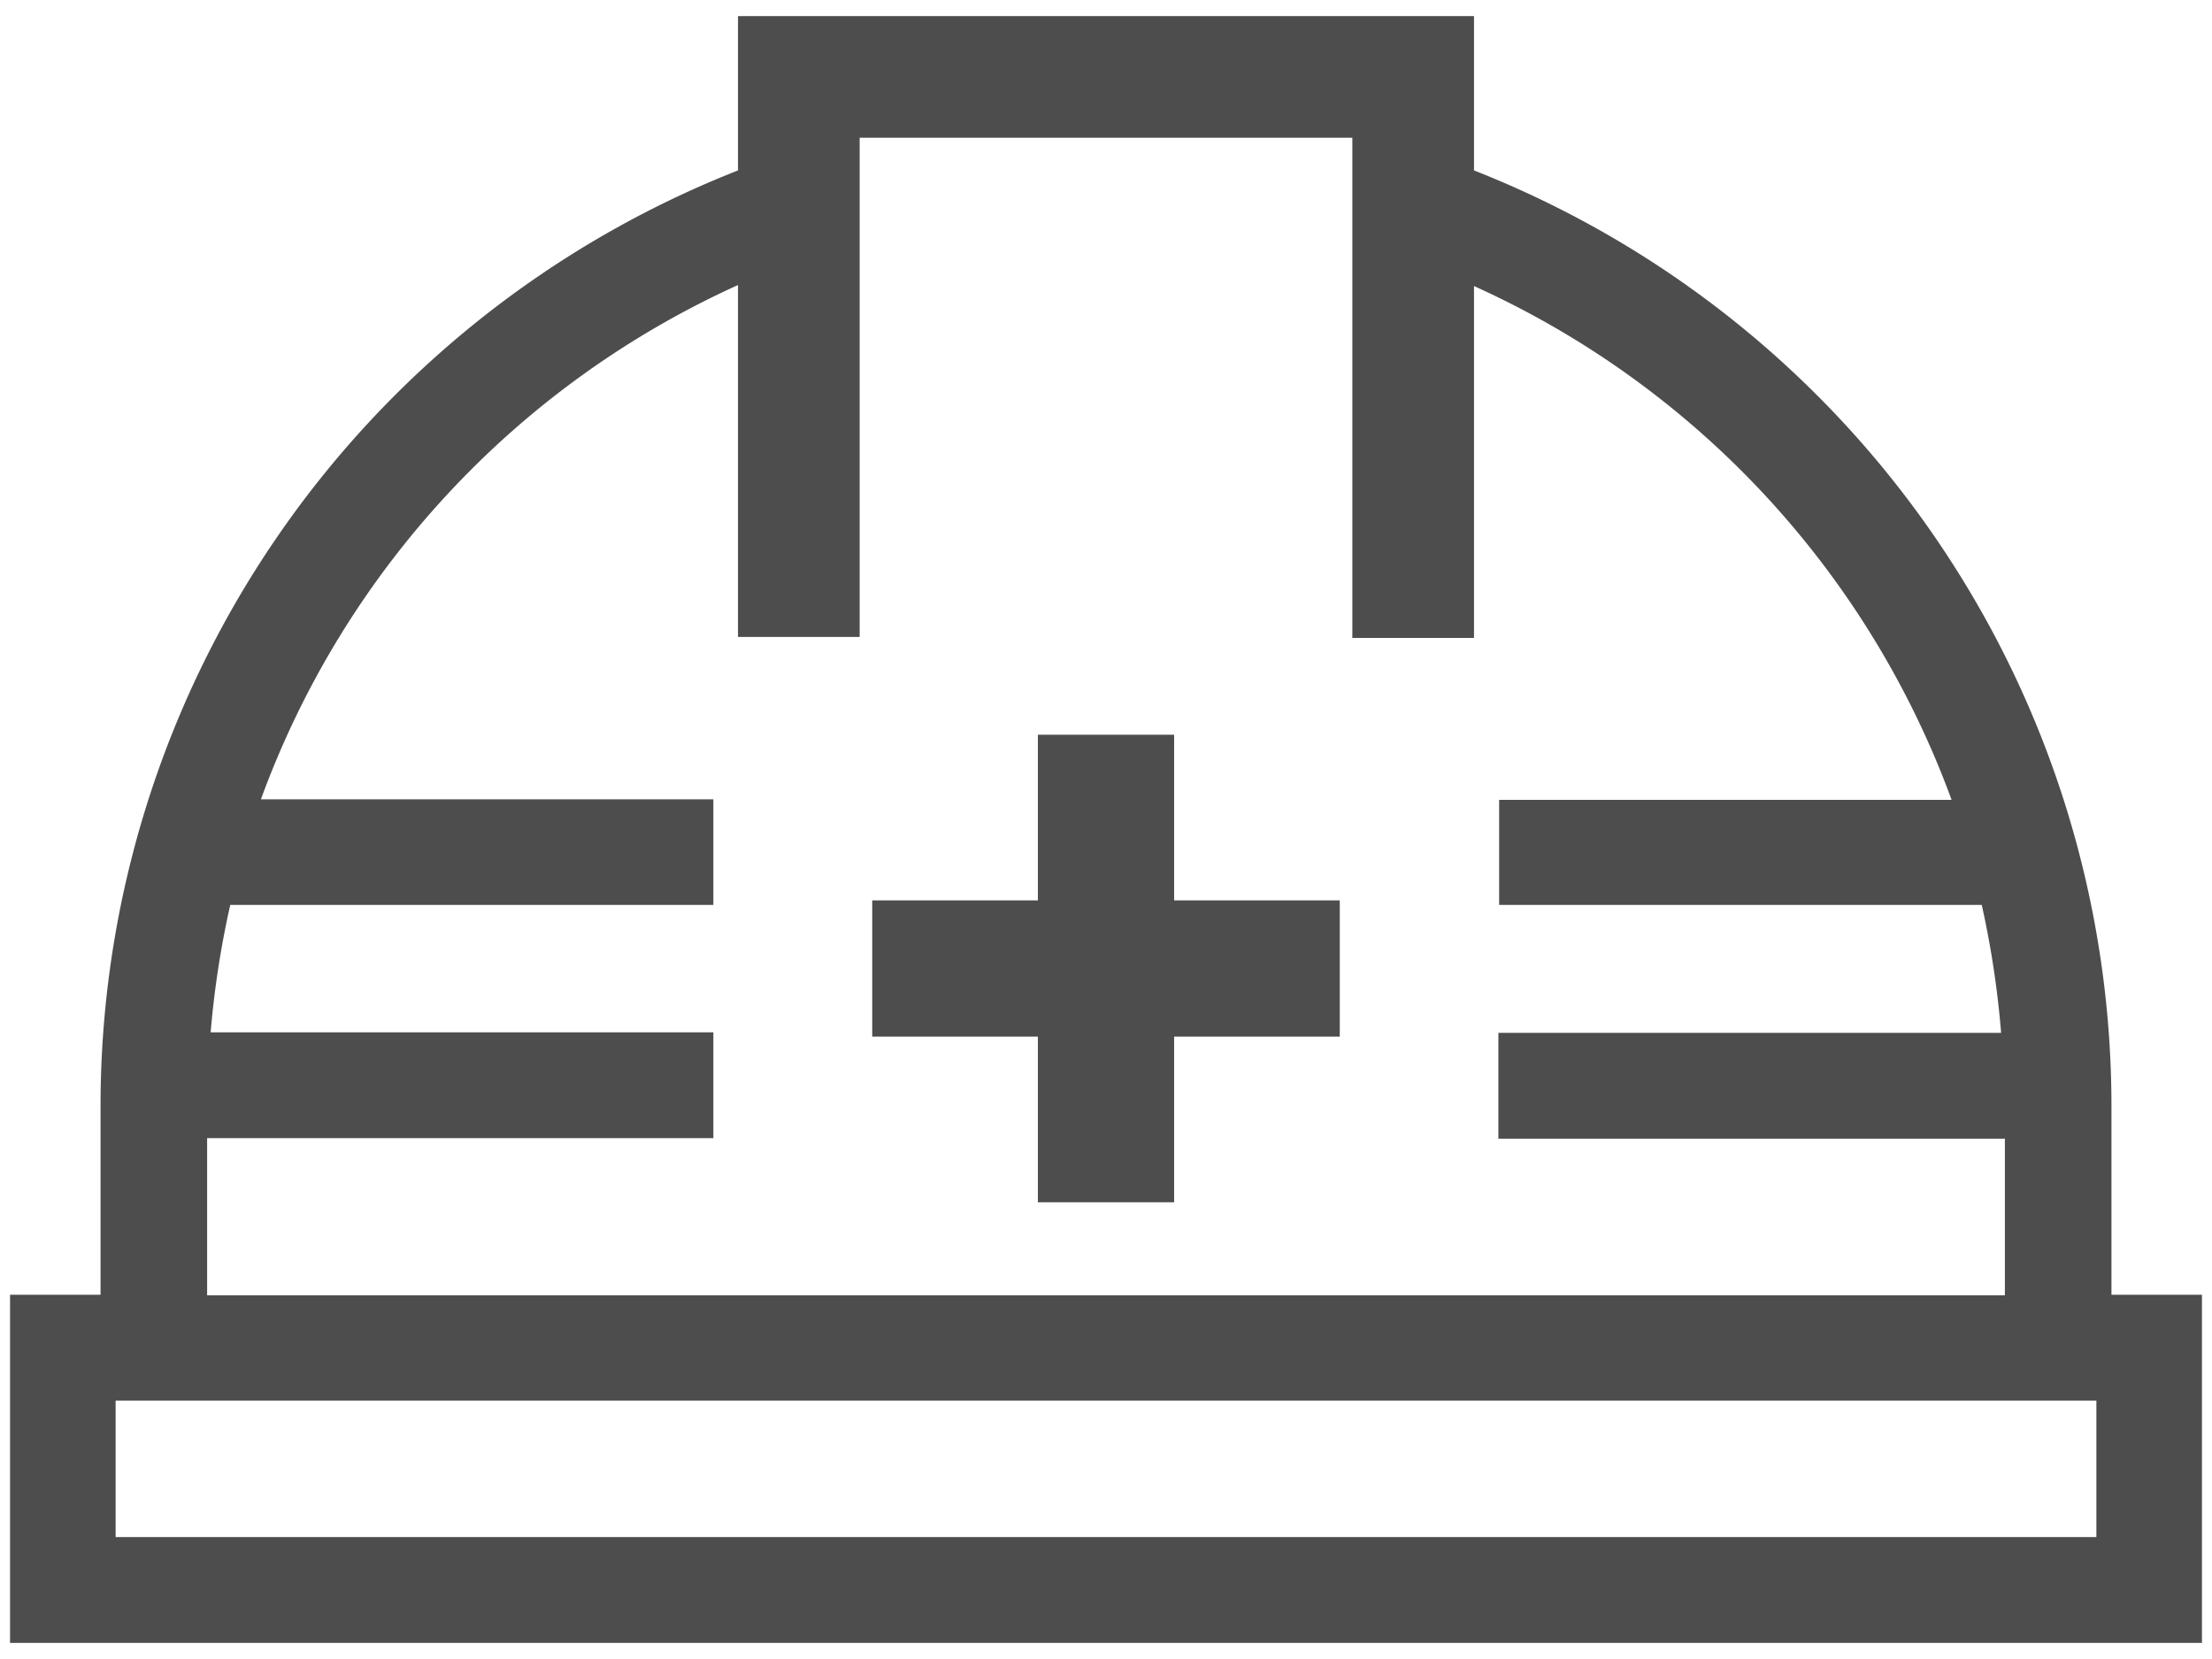
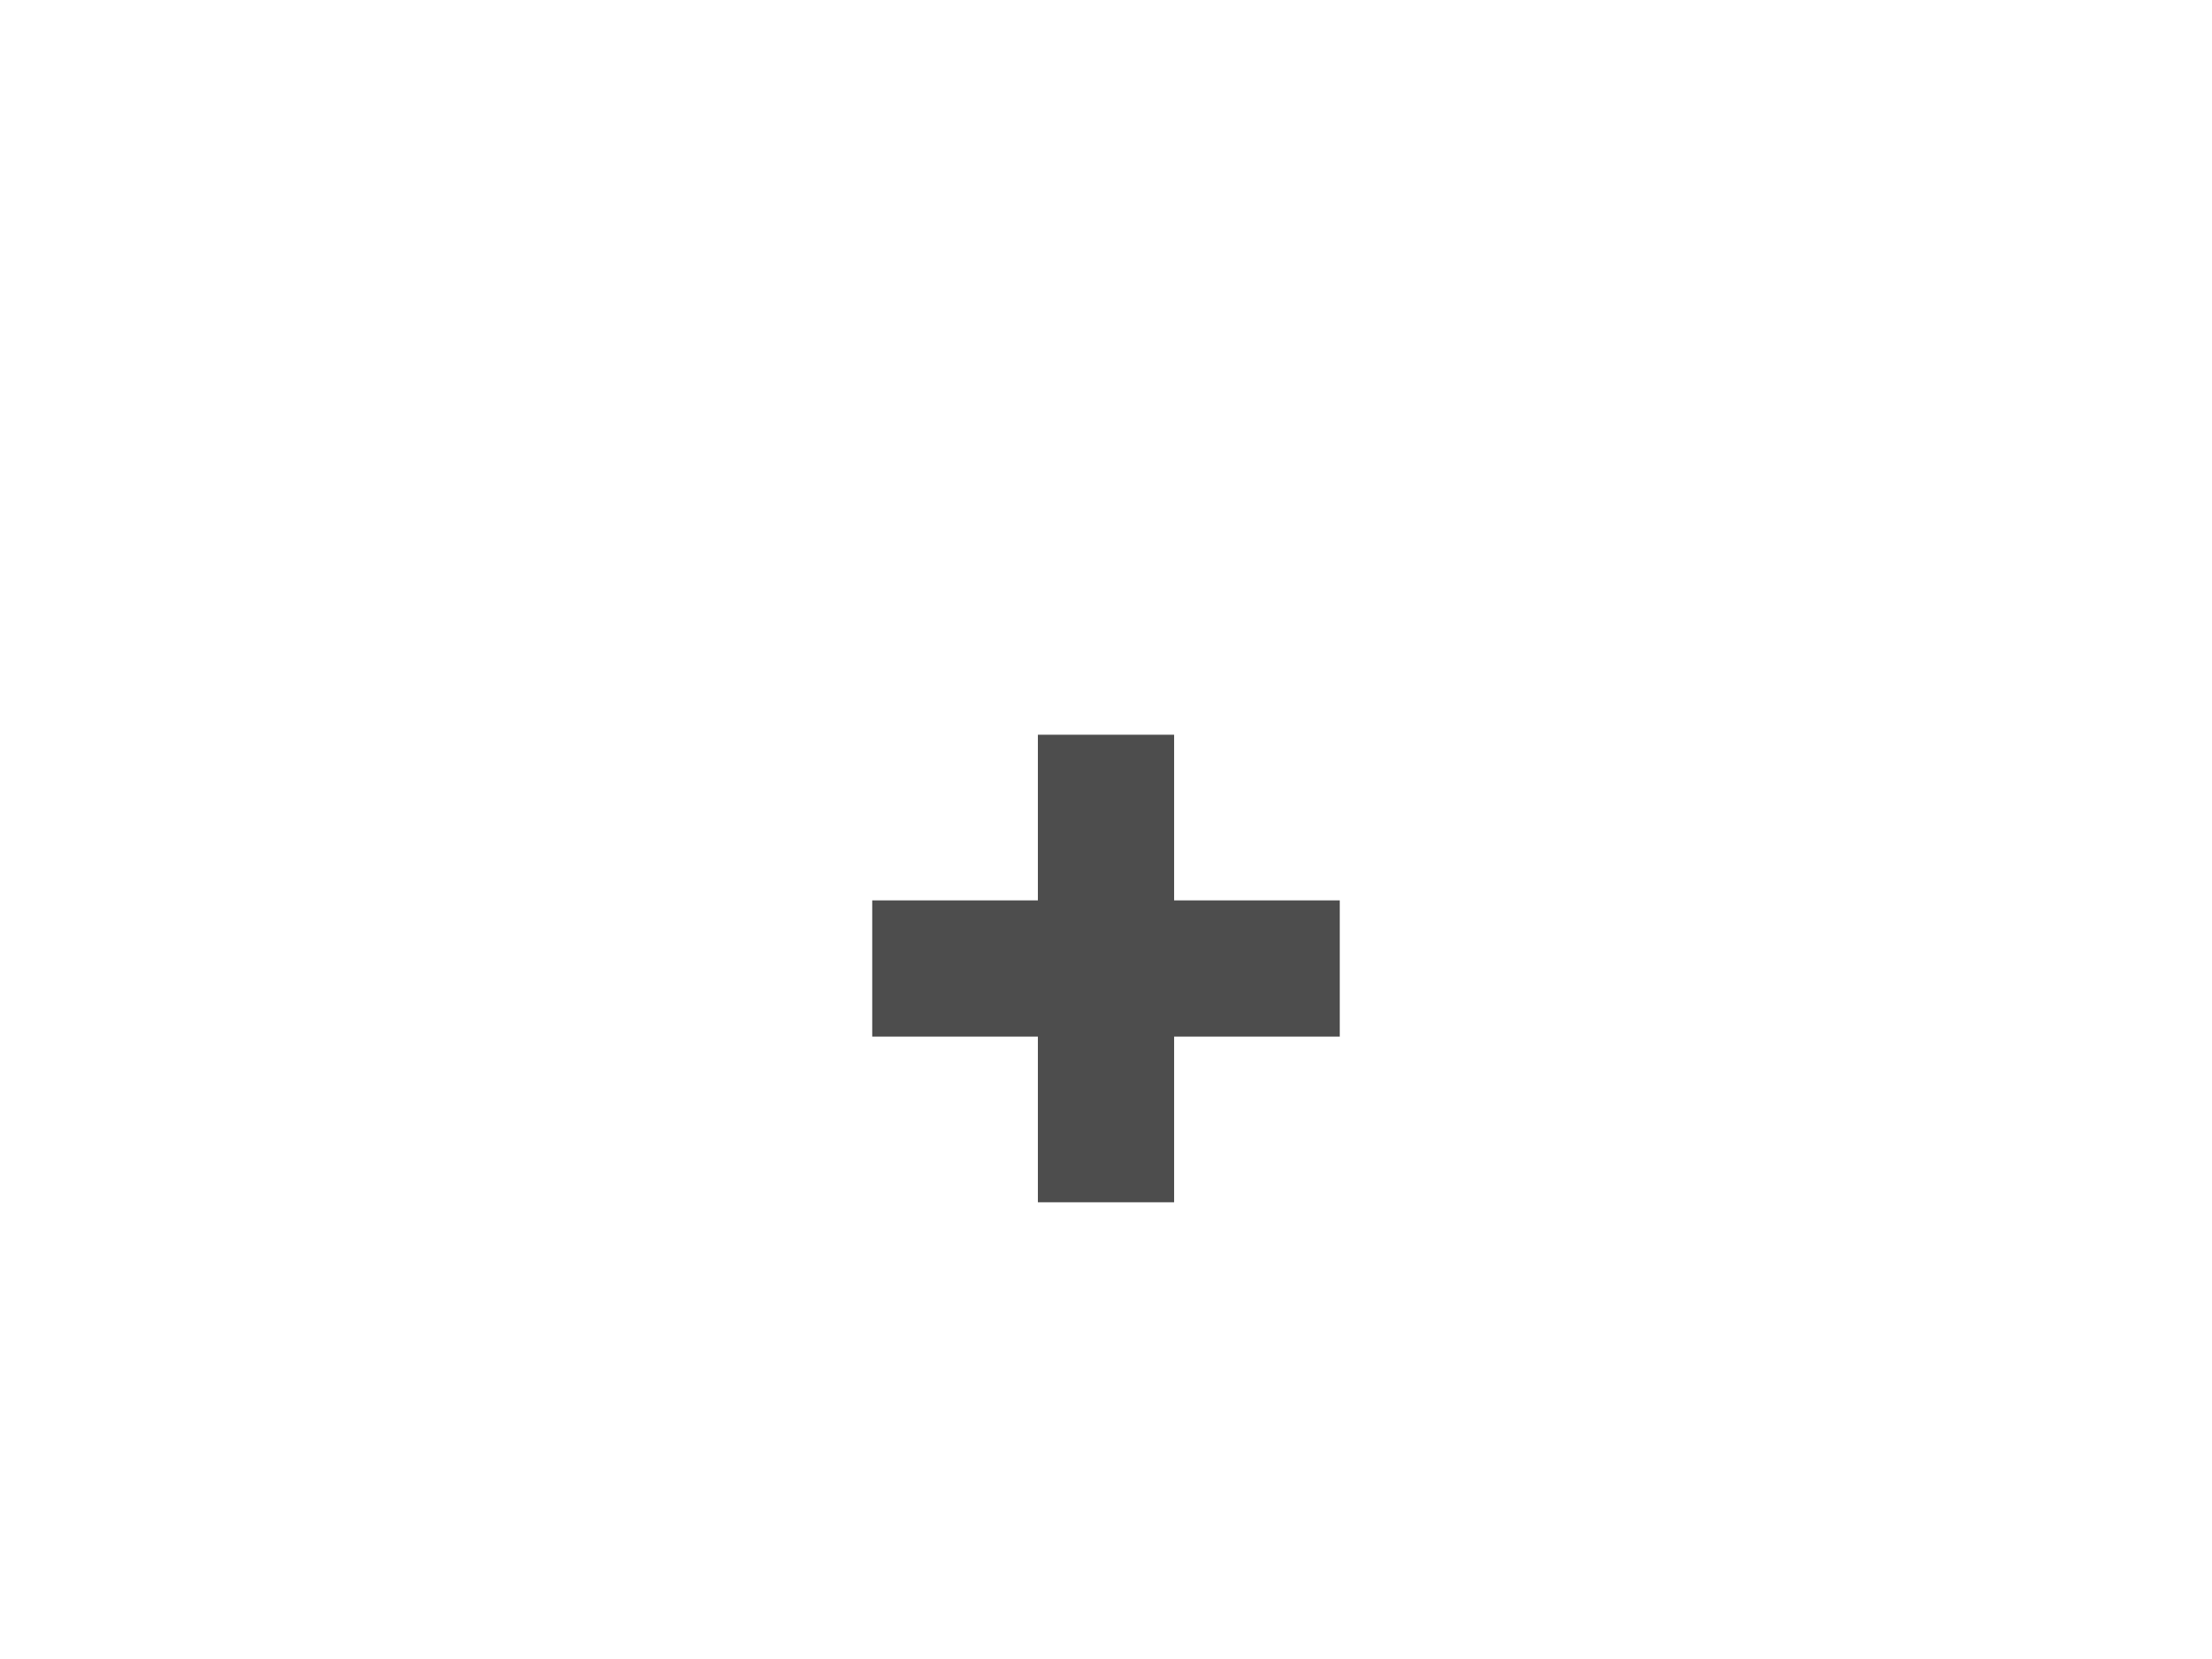
<svg xmlns="http://www.w3.org/2000/svg" width="88" height="66" viewBox="0 0 88 66">
  <g>
    <g>
      <polygon points="46.71 29.23 41.29 29.23 41.29 35.82 34.7 35.82 34.7 41.24 41.29 41.24 41.29 47.83 46.71 47.83 46.71 41.24 53.3 41.24 53.3 35.82 46.71 35.82 46.71 29.23" style="fill: #4d4d4d" />
-       <path d="M84,51.51V43.93A40,40,0,0,0,58.64,6.78V.64H29.36V6.78A40,40,0,0,0,4,43.93v7.58H.4V65.36H87.6V51.51ZM8.24,45.28H28.38V41.07h-20A37.18,37.18,0,0,1,9.16,36H28.38v-4.2h-18A36,36,0,0,1,29.36,11.34v14H34.2V5.48H53.8v19.9h4.84v-14a36,36,0,0,1,19,20.44h-18V36H78.84a37.18,37.18,0,0,1,.77,5.09h-20v4.21H79.76v6.23H8.24ZM83.4,61.15H4.6V55.72H83.4Z" style="fill: #4d4d4d" />
    </g>
-     <rect width="88" height="66" style="fill: none" />
  </g>
</svg>